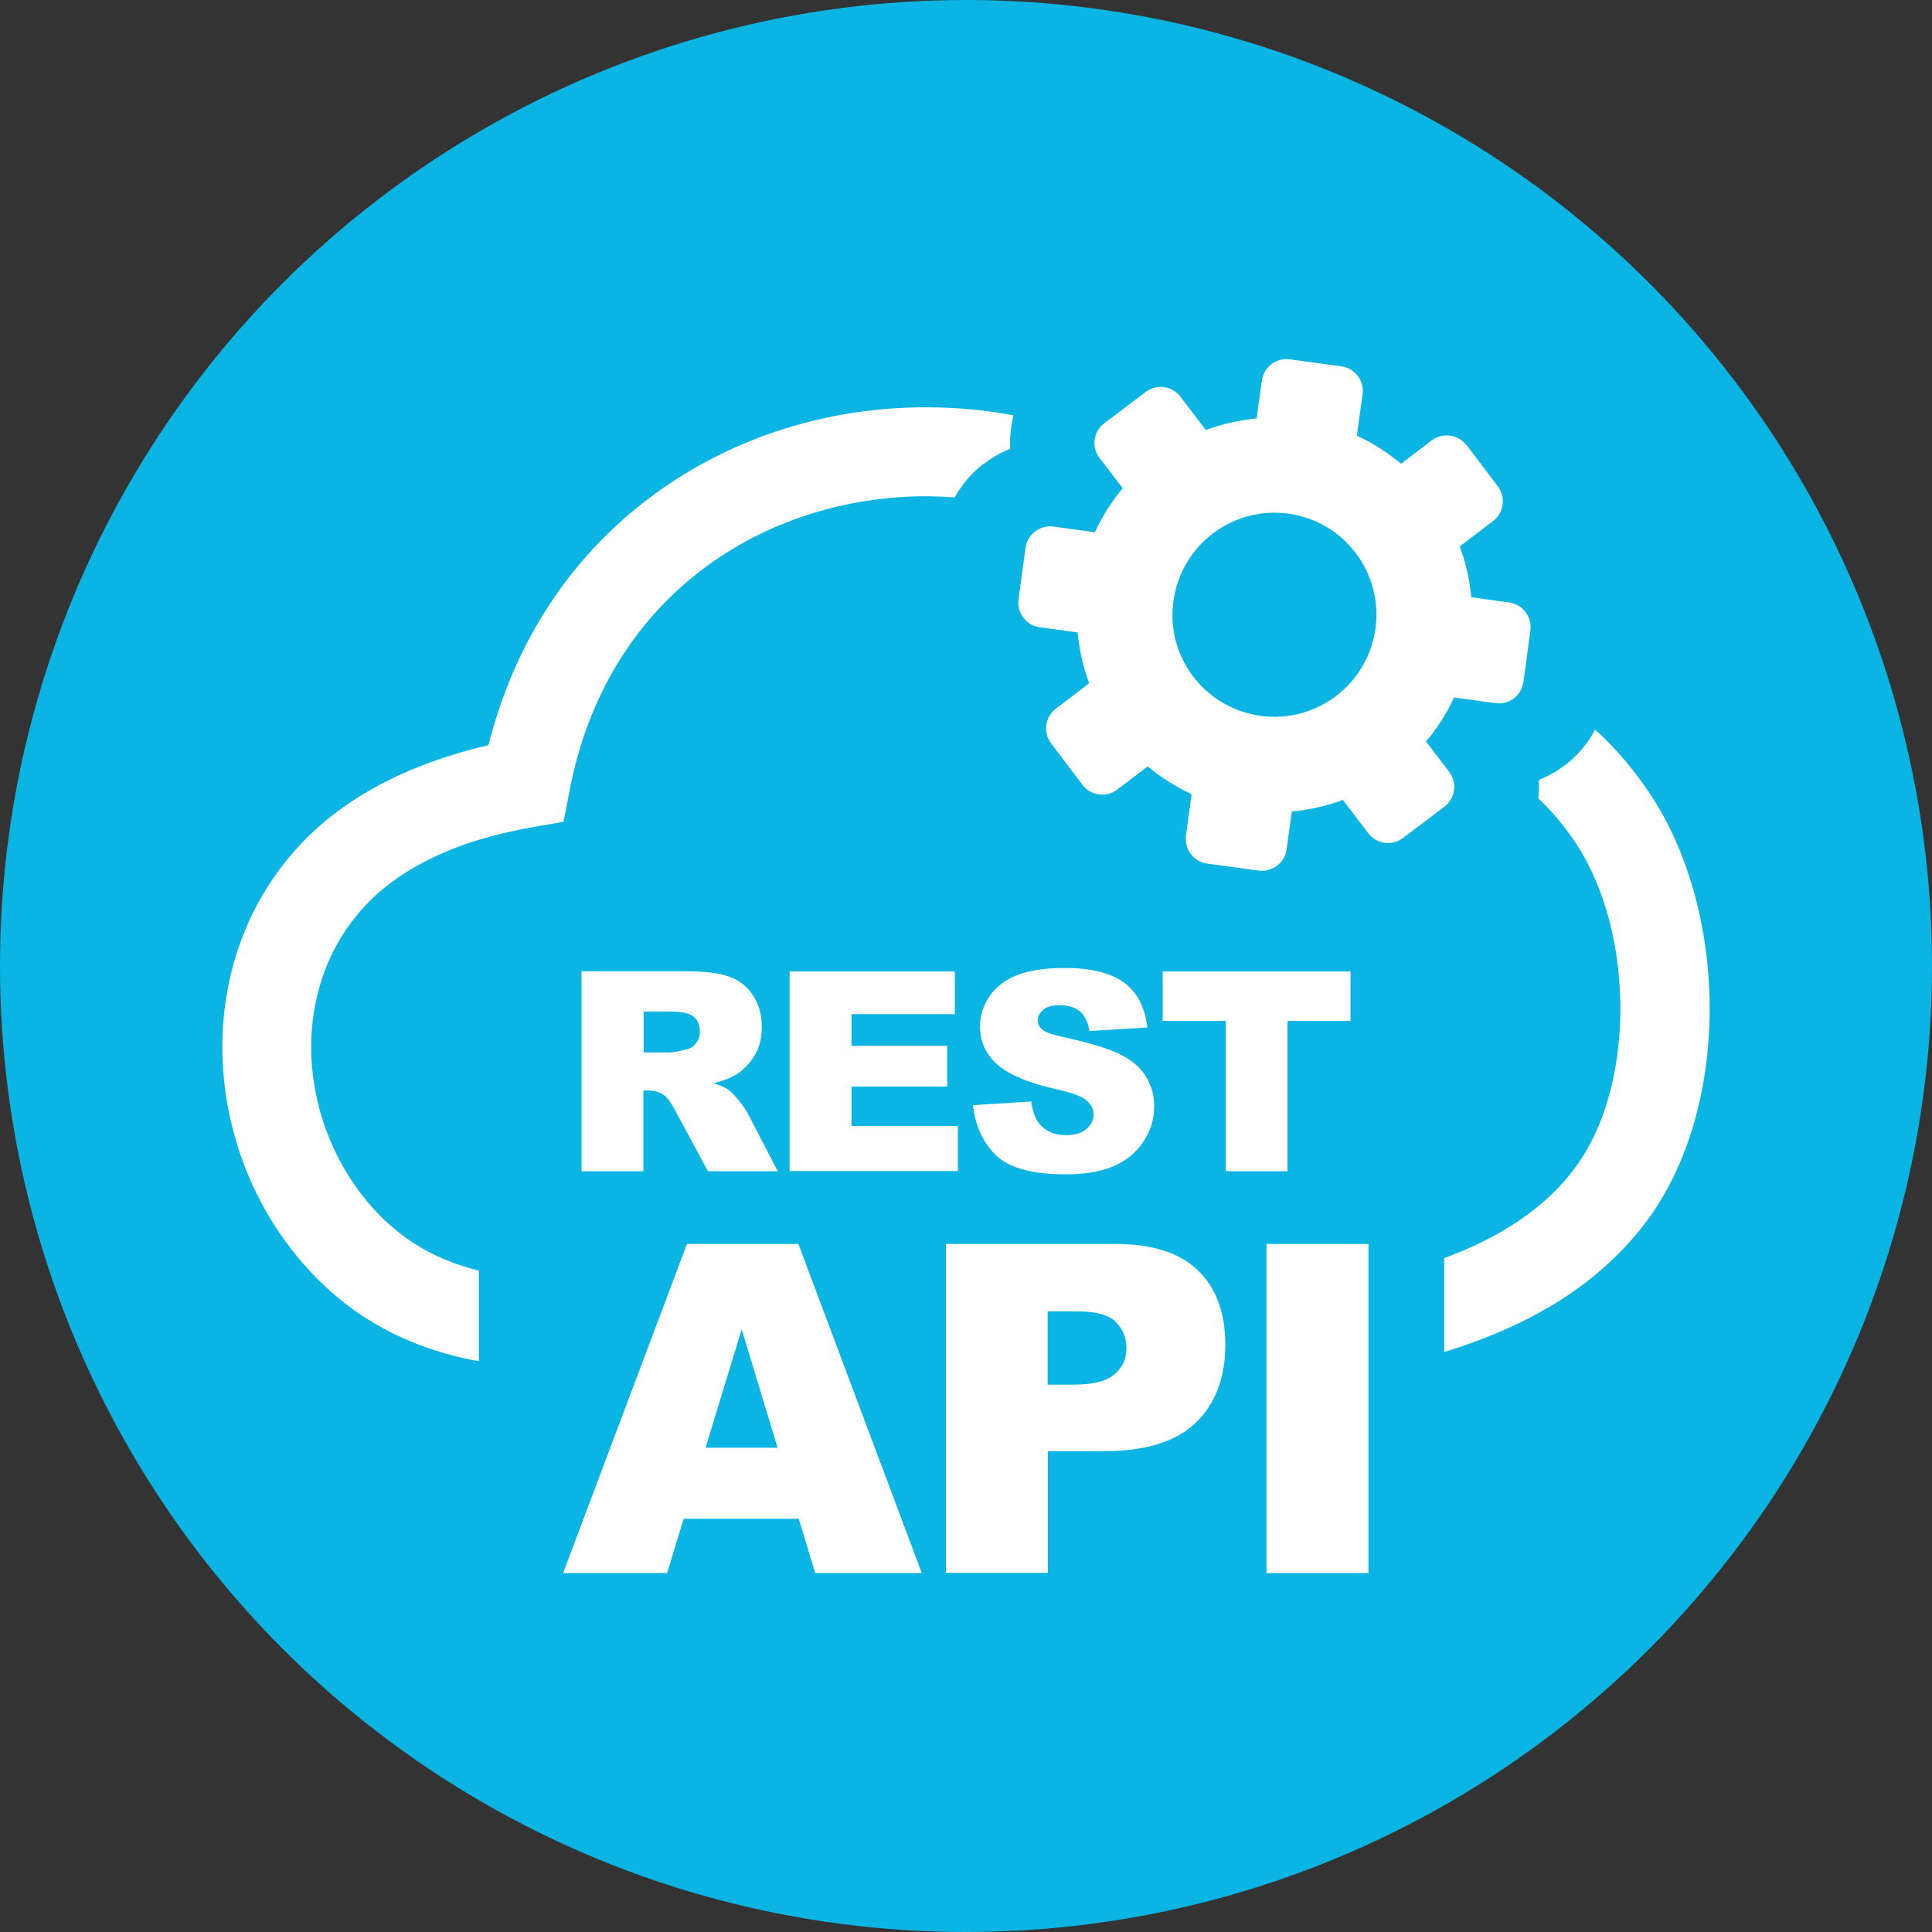
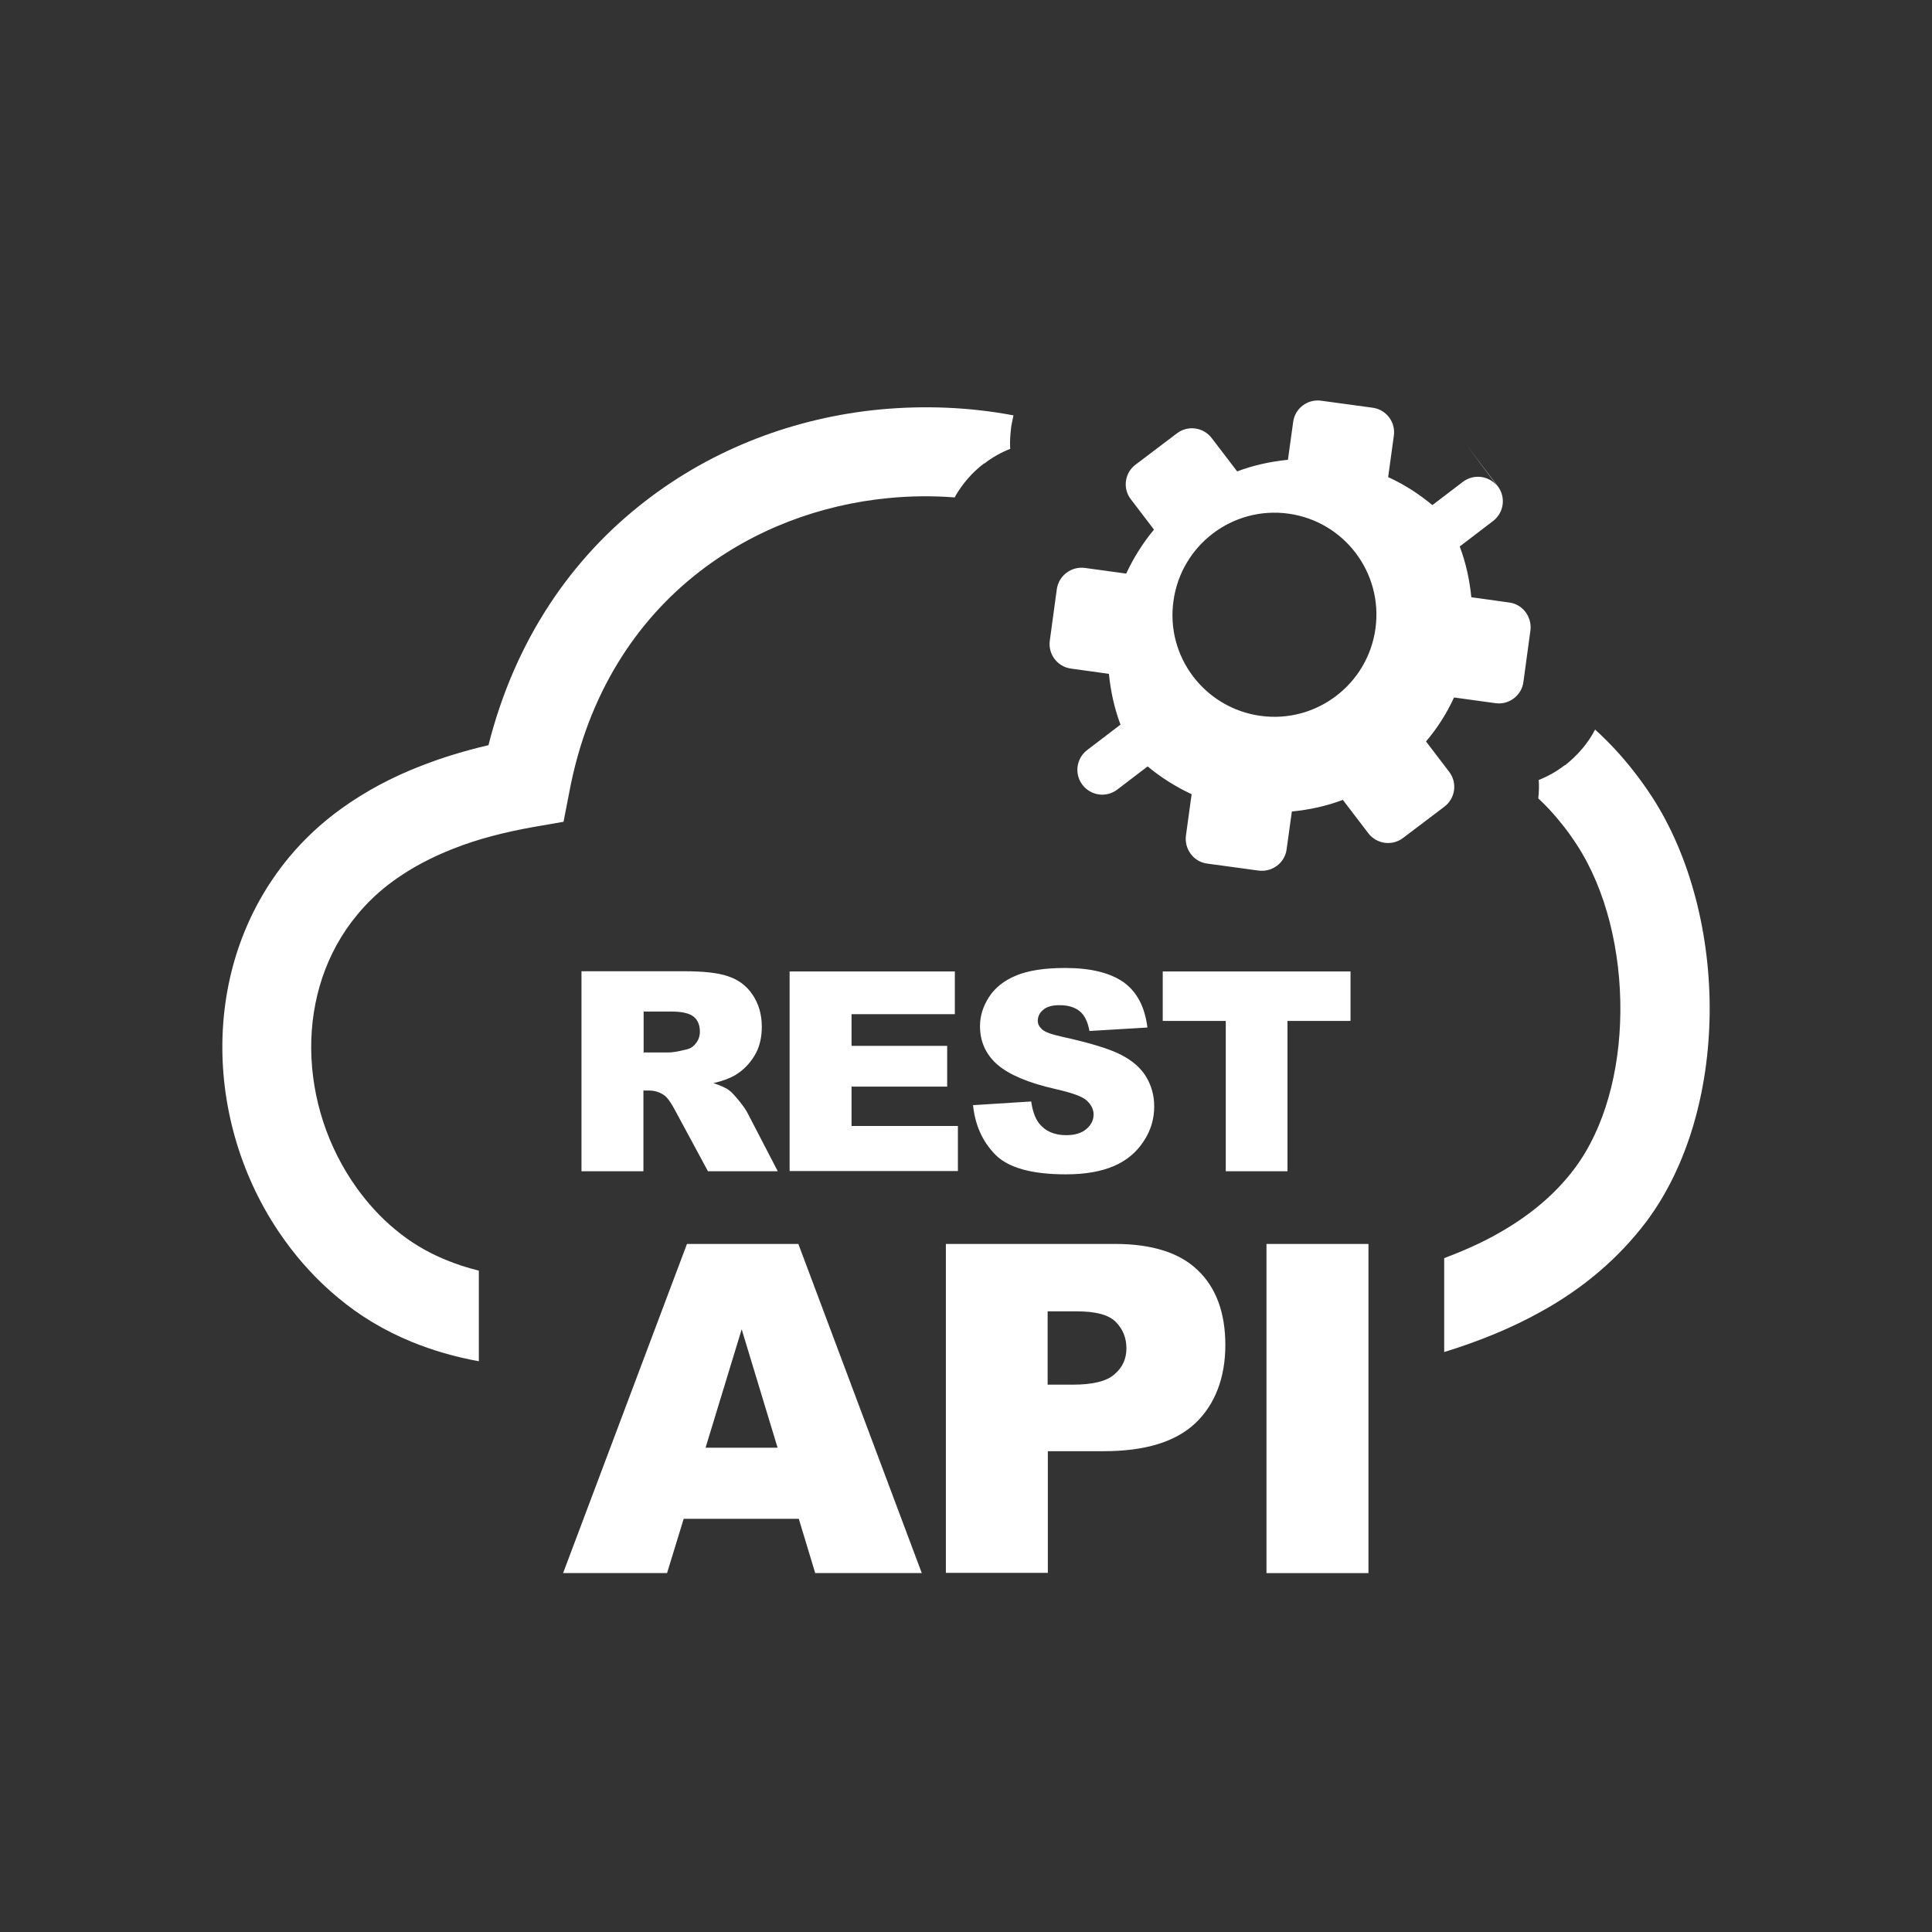
<svg xmlns="http://www.w3.org/2000/svg" id="Layer_2" data-name="Layer 2" viewBox="0 0 88.28 88.28">
  <rect x="0" y="0" width="88.28" height="88.28" fill="#333333" stroke="none" />
  <defs>
    <style>
      .cls-1 {
        fill: #fff;
        fill-rule: evenodd;
      }

      .cls-2 {
        fill: #0ab5e3;
      }
    </style>
  </defs>
  <g id="Layer_1-2" data-name="Layer 1">
    <g>
-       <circle class="cls-2" cx="44.14" cy="44.14" r="44.14" />
-       <path class="cls-1" d="M67.01,20.33l1.43,1.89c.38.5.28,1.21-.22,1.59l-1.52,1.16c.28.74.45,1.52.53,2.32l1.73.24c.62.08,1.05.66.97,1.28l-.32,2.35c-.08.62-.66,1.06-1.28.97l-1.89-.26c-.34.74-.77,1.41-1.28,2.01l1.06,1.39c.38.5.28,1.21-.22,1.59l-1.89,1.43c-.5.38-1.21.28-1.59-.22l-1.16-1.52c-.74.28-1.52.45-2.33.53l-.24,1.73c-.08.62-.66,1.05-1.28.97l-2.35-.32c-.62-.08-1.05-.66-.97-1.28l.26-1.89c-.73-.34-1.41-.77-2.01-1.27l-1.39,1.06c-.5.38-1.21.28-1.59-.22l-1.43-1.89c-.38-.5-.28-1.21.22-1.59l1.52-1.16c-.28-.74-.45-1.52-.53-2.32l-1.73-.24c-.62-.08-1.06-.66-.97-1.28l.32-2.35c.09-.62.66-1.05,1.28-.97l1.89.26c.34-.73.77-1.41,1.27-2.01l-1.06-1.39c-.38-.49-.28-1.21.22-1.58l1.89-1.43c.5-.38,1.21-.28,1.59.22l1.16,1.52c.74-.28,1.52-.45,2.32-.53l.24-1.73c.08-.62.66-1.06,1.28-.97l2.35.32c.62.08,1.06.66.97,1.28l-.26,1.89c.74.34,1.41.77,2.02,1.28l1.39-1.06c.5-.38,1.21-.29,1.59.21h0ZM26.57,53.51v-9.13h4.7c.87,0,1.54.07,2,.23.46.15.84.43,1.11.83.28.41.43.9.43,1.48,0,.5-.11.95-.33,1.31-.22.37-.51.67-.89.9-.24.14-.57.27-.99.36.34.12.58.22.73.34.11.08.25.24.45.48.19.24.33.44.39.57l1.37,2.64h-3.19l-1.5-2.78c-.19-.36-.36-.6-.51-.7-.2-.14-.44-.21-.69-.21h-.25v3.69h-2.83ZM36.51,69.4h-5.27l-.76,2.48h-4.75l5.66-15.04h5.09l5.64,15.04h-4.87l-.75-2.48h0ZM35.53,66.15l-1.64-5.41-1.65,5.41h3.29ZM43.22,56.84h7.73c1.69,0,2.95.4,3.78,1.2.84.8,1.26,1.95,1.26,3.42s-.46,2.71-1.37,3.57c-.91.86-2.31,1.28-4.19,1.28h-2.55v5.56h-4.66v-15.04h0ZM47.88,63.27h1.14c.9,0,1.54-.15,1.9-.47.37-.31.55-.71.55-1.19s-.16-.87-.48-1.2-.91-.49-1.79-.49h-1.33v3.36h0ZM57.87,56.84h4.66v15.04h-4.66v-15.04h0ZM29.4,48.09h1.19c.13,0,.38-.04.75-.13.19-.04.34-.13.46-.29.12-.15.18-.33.18-.53,0-.29-.09-.53-.28-.68-.19-.16-.54-.24-1.05-.24h-1.24v1.86h0ZM36.08,44.39h7.55v1.95h-4.72v1.45h4.37v1.86h-4.37v1.8h4.86v2.06h-7.69v-9.12h0ZM44.44,50.5l2.68-.17c.06.44.18.76.35.99.29.37.71.55,1.24.55.4,0,.71-.09.93-.28s.33-.41.33-.66-.11-.45-.31-.64c-.2-.19-.69-.36-1.44-.53-1.23-.28-2.11-.65-2.64-1.11s-.8-1.05-.8-1.76c0-.47.14-.91.41-1.33s.68-.75,1.23-.98,1.29-.35,2.25-.35c1.17,0,2.05.22,2.67.65.61.44.97,1.12,1.09,2.07l-2.65.16c-.07-.41-.22-.72-.44-.9-.23-.19-.54-.28-.93-.28-.33,0-.58.07-.74.21-.17.14-.25.31-.25.51,0,.14.07.27.2.39.13.12.44.23.94.34,1.23.27,2.12.54,2.65.81.53.27.92.61,1.16,1.01.24.4.37.85.37,1.35,0,.59-.16,1.12-.49,1.61-.32.49-.77.87-1.35,1.12-.58.25-1.31.38-2.2.38-1.55,0-2.63-.3-3.22-.9-.6-.61-.93-1.37-1.02-2.28h0ZM53.13,44.39h8.58v2.26h-2.88v6.87h-2.82v-6.87h-2.88v-2.26h0ZM43.64,22.73c-1.01-.08-2.04-.07-3.05.03-3.11.3-6.14,1.43-8.64,3.37-2.89,2.24-5.09,5.59-5.93,10.03l-.27,1.39-1.38.24c-1.35.24-2.57.56-3.63.98-1.03.4-1.95.89-2.75,1.47-.64.46-1.19.98-1.66,1.55-1.45,1.74-2.13,3.93-2.11,6.14.02,2.25.75,4.51,2.1,6.38.5.69,1.08,1.33,1.75,1.88.67.56,1.43,1.02,2.28,1.37.48.2,1,.37,1.53.5v4.14c-1.11-.2-2.12-.5-3.08-.89-1.26-.52-2.37-1.19-3.35-2.01-.93-.77-1.74-1.65-2.43-2.61-1.84-2.54-2.84-5.65-2.86-8.75-.02-3.13.95-6.24,3.05-8.77.68-.82,1.48-1.57,2.4-2.23,1.07-.77,2.29-1.43,3.67-1.96.95-.37,1.97-.68,3.04-.93,1.22-4.83,3.81-8.56,7.15-11.14,3.12-2.42,6.87-3.83,10.74-4.2,2.03-.19,4.09-.11,6.1.27-.04.18-.08.37-.11.55v.03c-.04.32-.06.63-.04.95-.43.17-.82.39-1.18.67h-.02c-.54.41-.99.93-1.33,1.53h0ZM72.9,33.35c.31.28.61.58.9.89.59.64,1.15,1.35,1.68,2.16,1.77,2.72,2.68,6.35,2.64,9.91-.04,3.49-.98,6.96-2.9,9.52-1.26,1.66-2.86,3.03-4.8,4.1-1.32.74-2.81,1.35-4.43,1.85v-4.29c.87-.33,1.69-.69,2.43-1.11,1.45-.81,2.64-1.8,3.53-2.99,1.38-1.84,2.06-4.45,2.09-7.12.03-2.8-.65-5.62-1.99-7.67-.38-.59-.8-1.12-1.24-1.6-.17-.18-.34-.35-.52-.52.03-.28.04-.56.02-.84.43-.17.82-.39,1.18-.67h.02c.57-.45,1.05-1,1.38-1.64h0ZM58.87,23.47c2.55.35,4.33,2.7,3.98,5.25-.35,2.55-2.7,4.34-5.25,3.99-2.55-.35-4.34-2.7-3.98-5.25.35-2.55,2.7-4.34,5.25-3.99h0Z" />
+       <path class="cls-1" d="M67.01,20.33l1.43,1.89c.38.5.28,1.21-.22,1.59l-1.52,1.16c.28.74.45,1.52.53,2.32l1.73.24c.62.08,1.05.66.97,1.28l-.32,2.35c-.08.62-.66,1.06-1.28.97l-1.89-.26c-.34.74-.77,1.41-1.28,2.01l1.06,1.39c.38.5.28,1.21-.22,1.59l-1.89,1.43c-.5.38-1.21.28-1.59-.22l-1.16-1.52c-.74.28-1.52.45-2.33.53l-.24,1.73c-.08.62-.66,1.05-1.28.97l-2.35-.32c-.62-.08-1.05-.66-.97-1.28l.26-1.89c-.73-.34-1.41-.77-2.01-1.27l-1.39,1.06c-.5.38-1.21.28-1.59-.22c-.38-.5-.28-1.21.22-1.59l1.52-1.16c-.28-.74-.45-1.52-.53-2.32l-1.73-.24c-.62-.08-1.06-.66-.97-1.28l.32-2.35c.09-.62.66-1.05,1.28-.97l1.89.26c.34-.73.77-1.41,1.27-2.01l-1.06-1.39c-.38-.49-.28-1.21.22-1.58l1.89-1.43c.5-.38,1.21-.28,1.59.22l1.16,1.52c.74-.28,1.52-.45,2.32-.53l.24-1.73c.08-.62.66-1.06,1.28-.97l2.35.32c.62.08,1.06.66.97,1.28l-.26,1.89c.74.34,1.41.77,2.02,1.28l1.39-1.06c.5-.38,1.21-.29,1.59.21h0ZM26.57,53.51v-9.13h4.7c.87,0,1.54.07,2,.23.46.15.84.43,1.11.83.28.41.43.9.43,1.48,0,.5-.11.95-.33,1.31-.22.37-.51.67-.89.9-.24.14-.57.27-.99.36.34.12.58.22.73.34.11.08.25.24.45.48.19.24.33.44.39.57l1.37,2.64h-3.19l-1.5-2.78c-.19-.36-.36-.6-.51-.7-.2-.14-.44-.21-.69-.21h-.25v3.69h-2.83ZM36.51,69.4h-5.27l-.76,2.48h-4.75l5.66-15.04h5.09l5.64,15.04h-4.87l-.75-2.48h0ZM35.53,66.15l-1.64-5.41-1.65,5.41h3.29ZM43.22,56.84h7.73c1.69,0,2.95.4,3.78,1.2.84.8,1.26,1.95,1.26,3.42s-.46,2.71-1.37,3.57c-.91.86-2.31,1.28-4.19,1.28h-2.55v5.56h-4.66v-15.04h0ZM47.88,63.27h1.14c.9,0,1.54-.15,1.9-.47.37-.31.55-.71.55-1.19s-.16-.87-.48-1.2-.91-.49-1.79-.49h-1.33v3.36h0ZM57.87,56.84h4.66v15.04h-4.66v-15.04h0ZM29.4,48.09h1.19c.13,0,.38-.04.75-.13.19-.04.34-.13.46-.29.12-.15.18-.33.18-.53,0-.29-.09-.53-.28-.68-.19-.16-.54-.24-1.05-.24h-1.24v1.86h0ZM36.08,44.39h7.55v1.95h-4.72v1.45h4.37v1.86h-4.37v1.8h4.86v2.06h-7.69v-9.12h0ZM44.44,50.5l2.68-.17c.06.44.18.76.35.99.29.37.71.55,1.24.55.4,0,.71-.09.93-.28s.33-.41.33-.66-.11-.45-.31-.64c-.2-.19-.69-.36-1.44-.53-1.23-.28-2.11-.65-2.64-1.11s-.8-1.05-.8-1.76c0-.47.14-.91.41-1.33s.68-.75,1.23-.98,1.29-.35,2.25-.35c1.17,0,2.05.22,2.67.65.61.44.97,1.12,1.09,2.07l-2.65.16c-.07-.41-.22-.72-.44-.9-.23-.19-.54-.28-.93-.28-.33,0-.58.07-.74.21-.17.14-.25.31-.25.51,0,.14.07.27.2.39.13.12.44.23.94.34,1.23.27,2.12.54,2.65.81.53.27.92.61,1.16,1.01.24.4.37.85.37,1.35,0,.59-.16,1.12-.49,1.61-.32.49-.77.87-1.35,1.12-.58.25-1.31.38-2.2.38-1.55,0-2.63-.3-3.22-.9-.6-.61-.93-1.37-1.02-2.28h0ZM53.13,44.39h8.58v2.26h-2.88v6.87h-2.82v-6.87h-2.88v-2.26h0ZM43.64,22.73c-1.01-.08-2.04-.07-3.05.03-3.11.3-6.14,1.43-8.64,3.37-2.89,2.24-5.09,5.59-5.93,10.03l-.27,1.39-1.38.24c-1.35.24-2.57.56-3.63.98-1.03.4-1.95.89-2.75,1.47-.64.46-1.19.98-1.66,1.55-1.45,1.74-2.13,3.93-2.11,6.14.02,2.25.75,4.51,2.1,6.38.5.69,1.08,1.33,1.75,1.88.67.56,1.43,1.02,2.28,1.37.48.2,1,.37,1.53.5v4.14c-1.11-.2-2.12-.5-3.08-.89-1.26-.52-2.37-1.19-3.35-2.01-.93-.77-1.74-1.65-2.43-2.61-1.84-2.54-2.84-5.65-2.86-8.75-.02-3.13.95-6.24,3.05-8.77.68-.82,1.48-1.57,2.4-2.23,1.07-.77,2.29-1.43,3.67-1.96.95-.37,1.97-.68,3.04-.93,1.22-4.83,3.81-8.56,7.15-11.14,3.12-2.42,6.87-3.83,10.74-4.2,2.03-.19,4.09-.11,6.1.27-.04.18-.08.37-.11.55v.03c-.04.32-.06.63-.04.95-.43.17-.82.39-1.18.67h-.02c-.54.41-.99.93-1.33,1.53h0ZM72.9,33.35c.31.28.61.58.9.89.59.64,1.15,1.35,1.68,2.16,1.77,2.72,2.68,6.35,2.64,9.91-.04,3.49-.98,6.96-2.9,9.52-1.26,1.66-2.86,3.03-4.8,4.1-1.32.74-2.81,1.35-4.43,1.85v-4.29c.87-.33,1.69-.69,2.43-1.11,1.45-.81,2.64-1.8,3.53-2.99,1.38-1.84,2.06-4.45,2.09-7.12.03-2.8-.65-5.62-1.99-7.67-.38-.59-.8-1.12-1.24-1.6-.17-.18-.34-.35-.52-.52.03-.28.04-.56.02-.84.43-.17.82-.39,1.18-.67h.02c.57-.45,1.05-1,1.38-1.64h0ZM58.87,23.47c2.55.35,4.33,2.7,3.98,5.25-.35,2.55-2.7,4.34-5.25,3.99-2.55-.35-4.34-2.7-3.98-5.25.35-2.55,2.7-4.34,5.25-3.99h0Z" />
    </g>
  </g>
</svg>